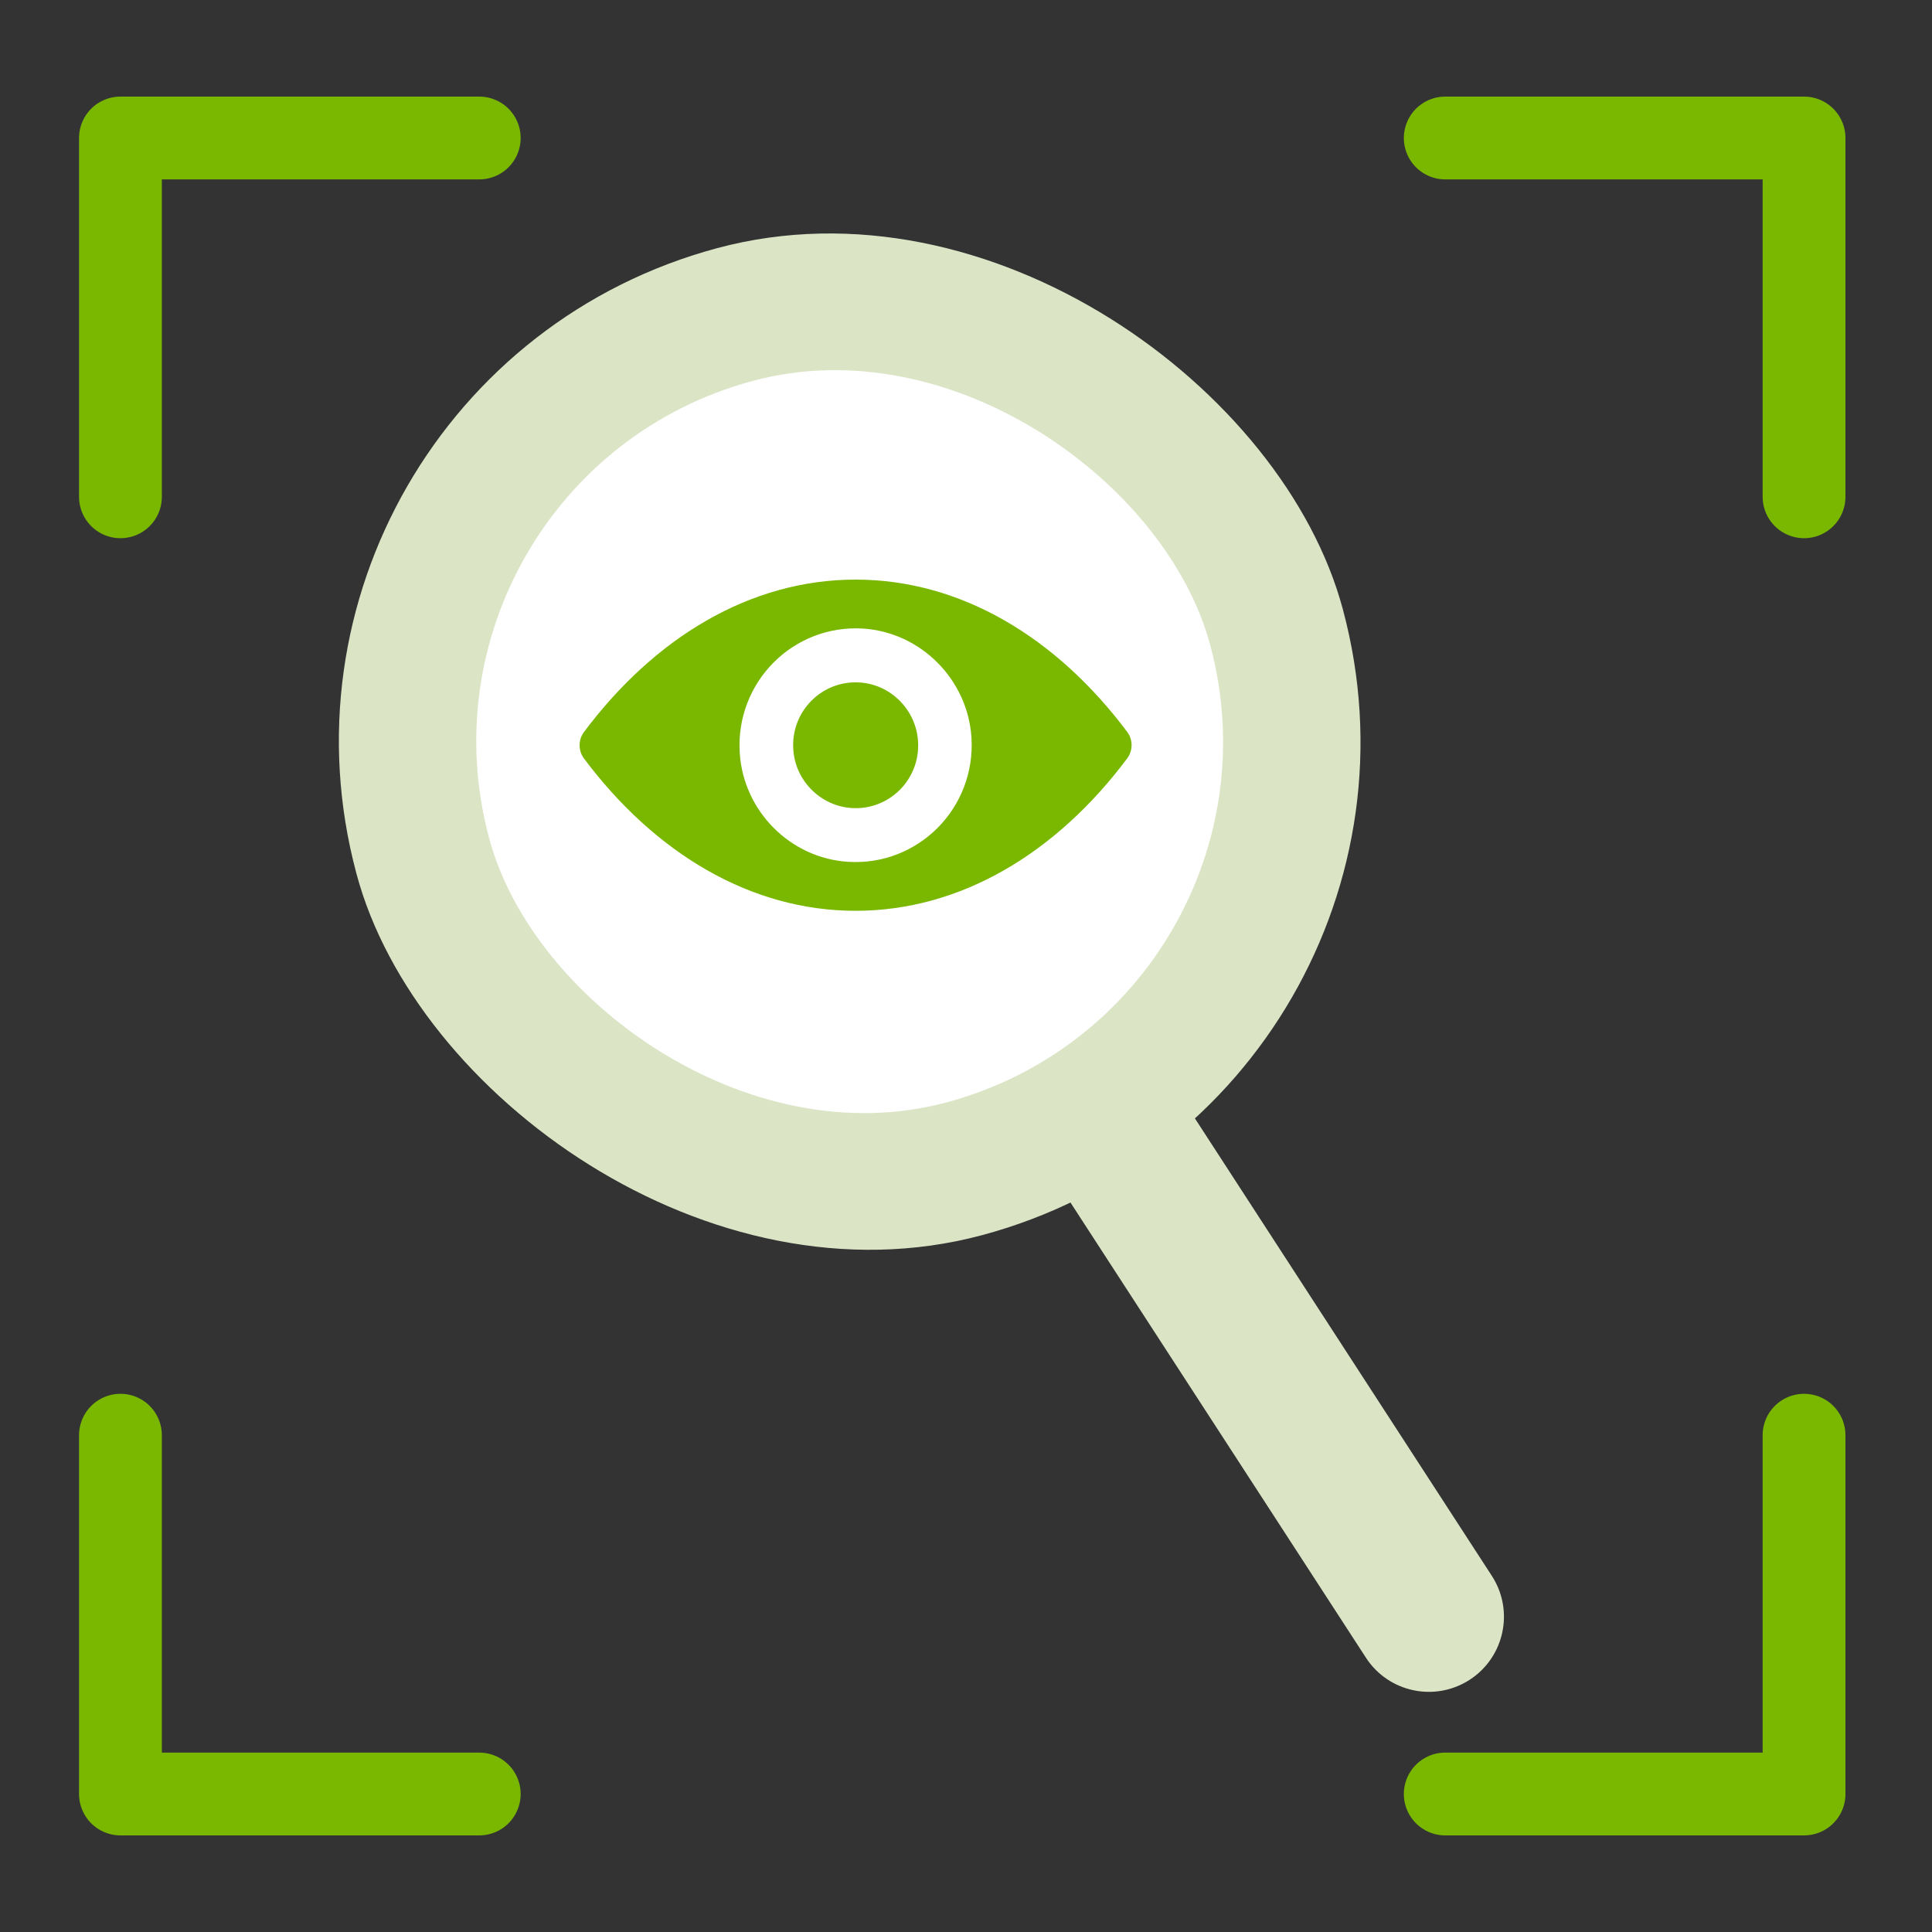
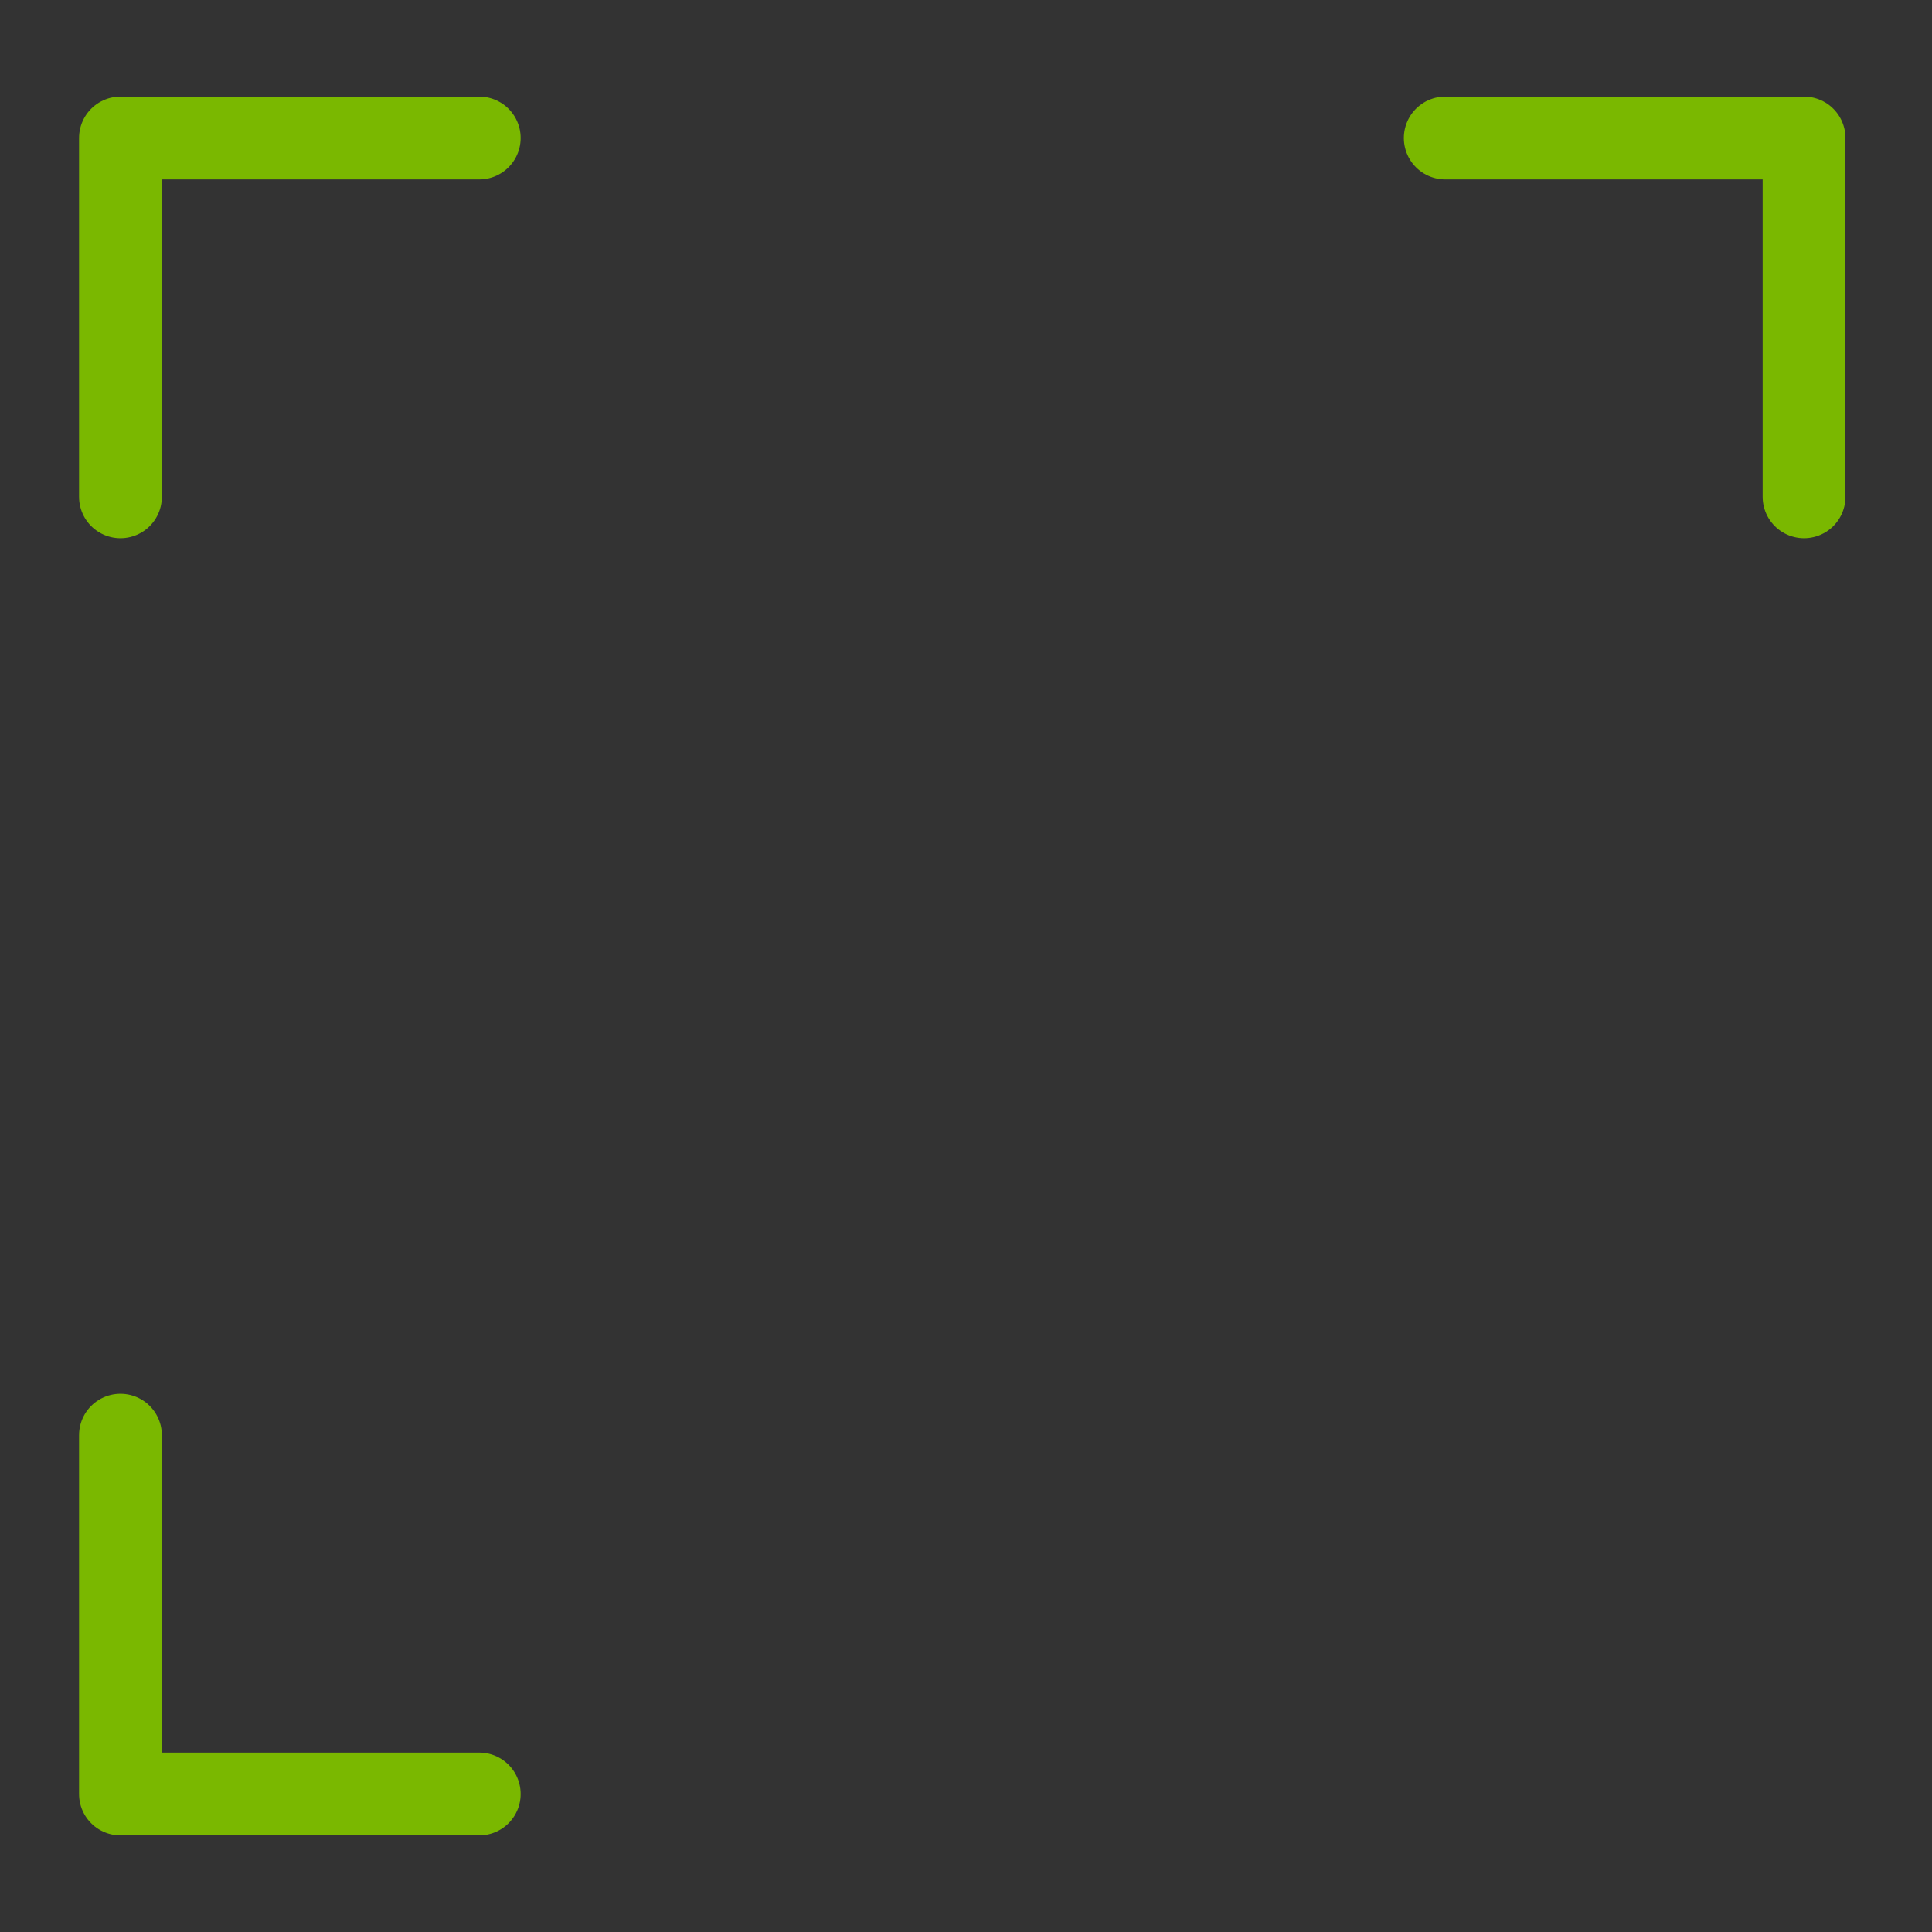
<svg xmlns="http://www.w3.org/2000/svg" width="70px" height="70px" viewBox="0 0 70 70" version="1.1">
  <rect x="0" y="0" width="70" height="70" fill="#333333" stroke="none" />
  <title>ic/viewability</title>
  <g id="ic/viewability" stroke="none" stroke-width="1" fill="none" fill-rule="evenodd">
    <g id="Group" transform="translate(33.5, 37) rotate(-15) translate(-33.5, -37) translate(15, 8)">
-       <rect id="Rectangle" fill="#DBE5C6" x="2.27373675e-13" y="0" width="37" height="37.027" rx="18.5" />
-       <rect id="Rectangle-Copy" fill="#FFFFFF" x="4.976" y="4.98" width="27.047" height="27.067" rx="13.524" />
-       <path d="M21.754,36.25 L26.929,34.567 L33.15,53.73 C33.615,55.159 32.832,56.694 31.403,57.159 C29.975,57.623 28.44,56.842 27.976,55.413 C27.976,55.413 27.976,55.413 27.976,55.412 L21.754,36.25 L21.754,36.25 Z" id="Rectangle" fill="#DBE5C6" />
-     </g>
+       </g>
    <g id="eye-(2)" transform="translate(31, 27) scale(1, -1) translate(-31, -27) translate(21, 21)" fill="#7AB800" fill-rule="nonzero">
-       <path d="M10,0 C6.179,0 2.714,2.104 0.156,5.522 C-0.052,5.802 -0.052,6.194 0.156,6.474 C2.714,9.896 6.179,12 10,12 C13.821,12 17.286,9.896 19.844,6.478 C20.052,6.198 20.052,5.806 19.844,5.526 C17.286,2.104 13.821,0 10,0 Z M10.274,10.225 C7.738,10.386 5.643,8.281 5.802,5.724 C5.933,3.616 7.631,1.907 9.726,1.775 C12.262,1.614 14.357,3.719 14.198,6.276 C14.063,8.38 12.365,10.089 10.274,10.225 Z M10.147,8.273 C8.781,8.36 7.652,7.227 7.742,5.852 C7.811,4.715 8.728,3.797 9.857,3.723 C11.223,3.636 12.352,4.769 12.262,6.144 C12.189,7.285 11.272,8.203 10.147,8.273 Z" id="Shape" />
-     </g>
+       </g>
    <polyline id="Path" stroke="#7AB800" stroke-width="3" stroke-linecap="round" stroke-linejoin="round" points="4.364 18 4.364 5 17.364 5" />
    <polyline id="Path-Copy-2" stroke="#7AB800" stroke-width="3" stroke-linecap="round" stroke-linejoin="round" transform="translate(10.864, 58.5) scale(1, -1) translate(-10.864, -58.5) " points="4.364 65 4.364 52 17.364 52" />
    <polyline id="Path-Copy" stroke="#7AB800" stroke-width="3" stroke-linecap="round" stroke-linejoin="round" transform="translate(58.864, 11.5) scale(-1, 1) translate(-58.864, -11.5) " points="52.364 18 52.364 5 65.364 5" />
-     <polyline id="Path-Copy-3" stroke="#7AB800" stroke-width="3" stroke-linecap="round" stroke-linejoin="round" transform="translate(58.864, 58.5) scale(-1, -1) translate(-58.864, -58.5) " points="52.364 65 52.364 52 65.364 52" />
  </g>
</svg>